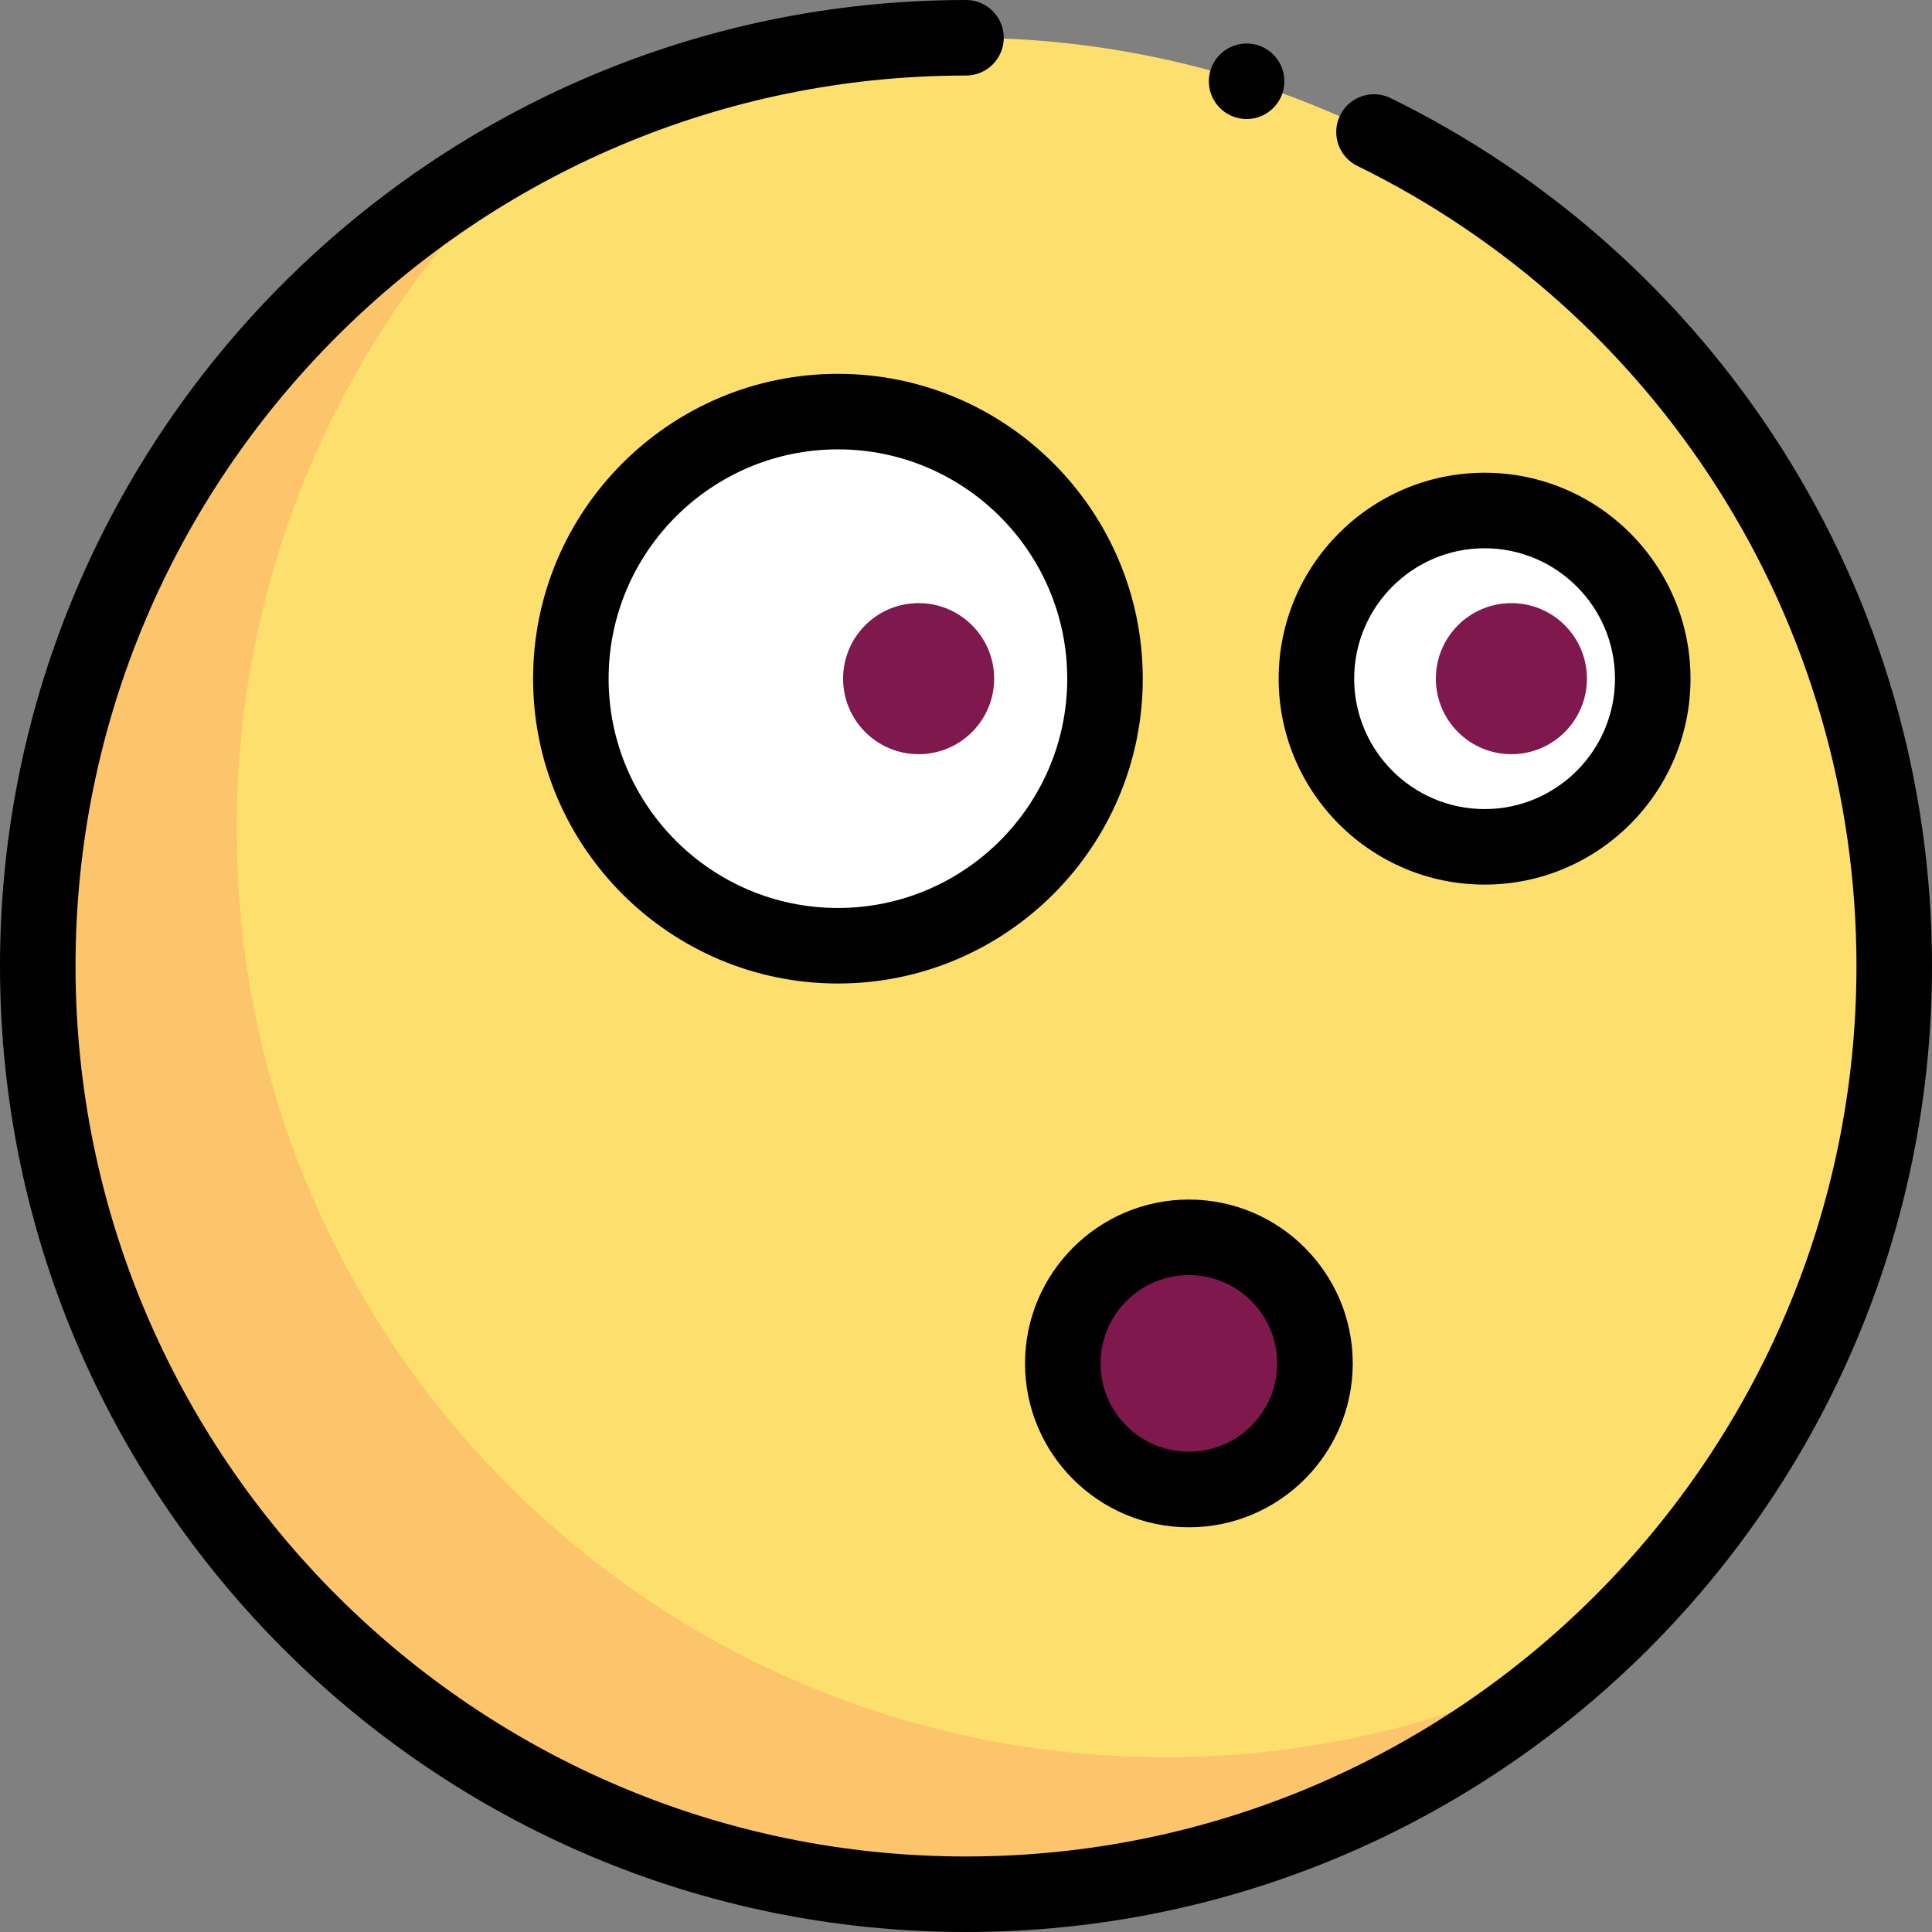
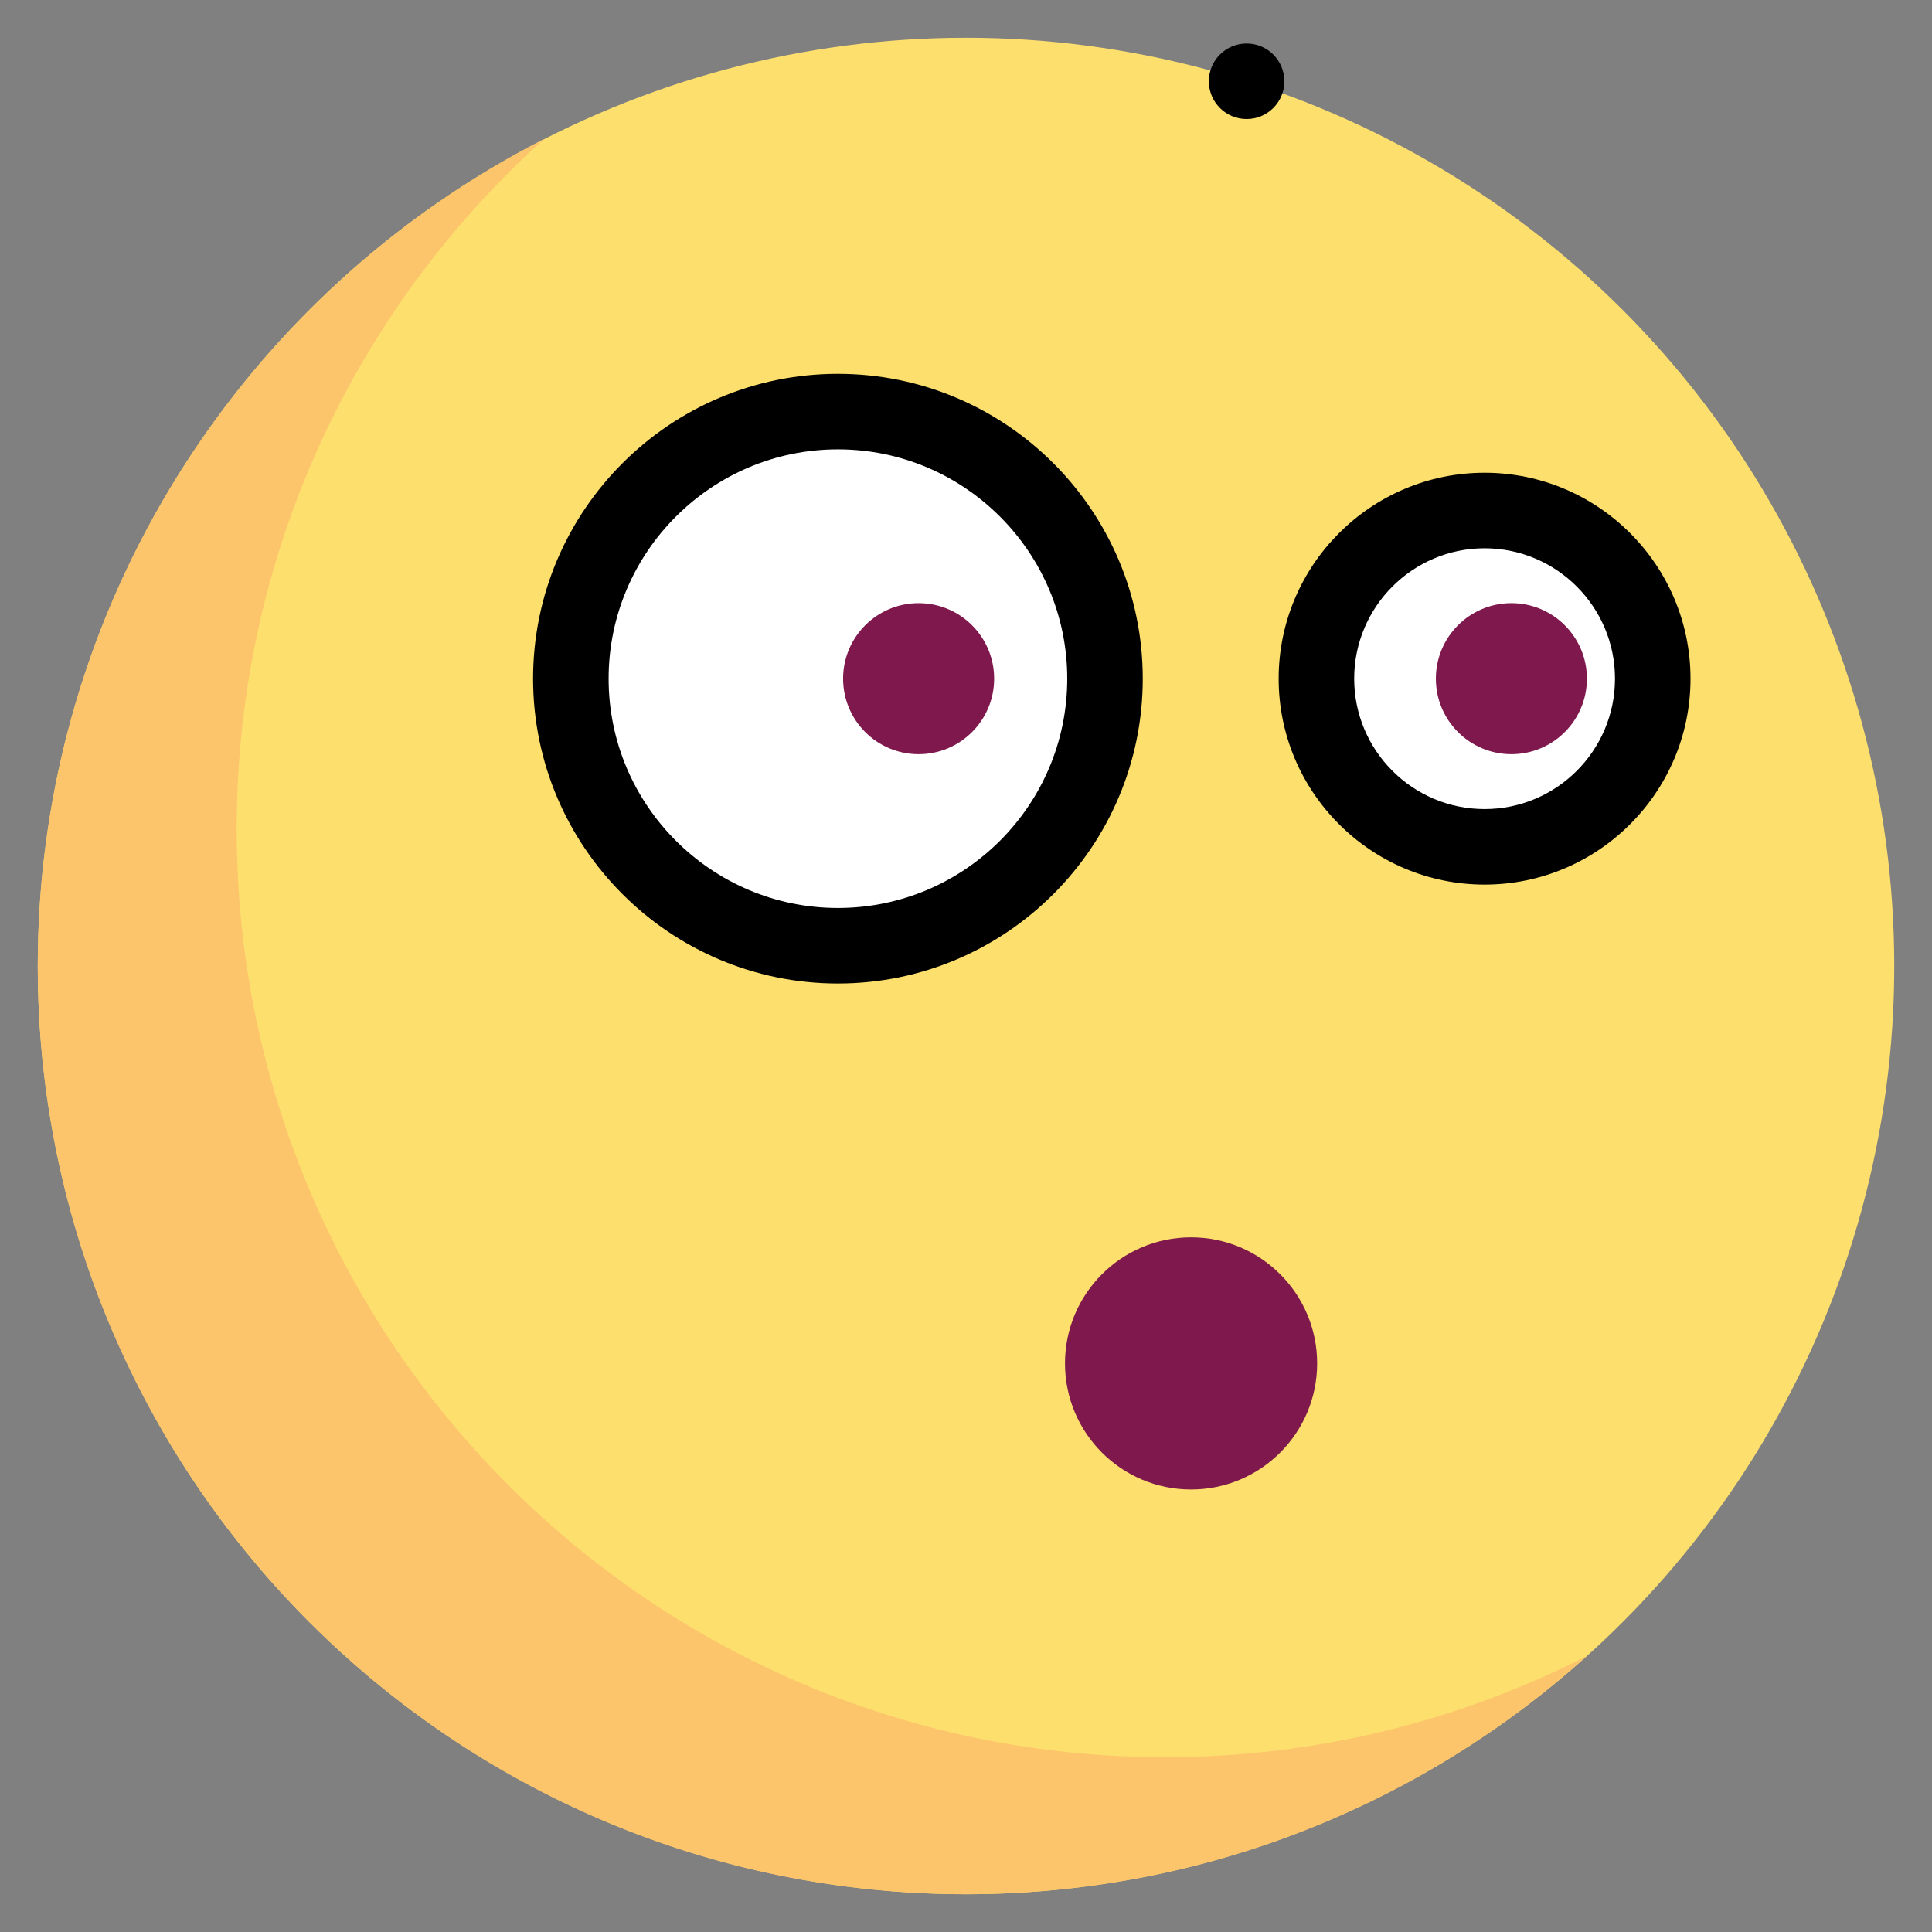
<svg xmlns="http://www.w3.org/2000/svg" height="800px" width="800px" version="1.1" id="Layer_1" viewBox="0 0 512 512" xml:space="preserve">
  <rect x="0" y="0" width="512" height="512" fill="#808080" stroke="none" />
  <circle style="fill:#FDDF6D;" cx="256.001" cy="256.001" r="245.994" />
  <path style="fill:#FCC56B;" d="M308.715,465.677c-135.858,0-245.993-110.134-245.993-245.993  c0-72.584,31.443-137.816,81.444-182.842C64.527,77.562,10.007,160.414,10.007,256c0,135.858,110.134,245.993,245.993,245.993  c63.274,0,120.962-23.898,164.549-63.149C386.996,455.999,348.987,465.677,308.715,465.677z" />
  <g>
    <circle style="fill:#FFFFFF;" cx="222.056" cy="179.852" r="70.772" />
    <circle style="fill:#FFFFFF;" cx="393.436" cy="179.852" r="44.566" />
  </g>
  <g>
    <circle style="fill:#7F184C;" cx="315.645" cy="361.319" r="33.411" />
    <circle style="fill:#7F184C;" cx="243.445" cy="179.852" r="20.015" />
    <circle style="fill:#7F184C;" cx="400.534" cy="179.852" r="20.015" />
  </g>
-   <path d="M472.12,118.727c-25.389-39.892-61.21-71.958-103.591-92.729c-4.962-2.435-10.957-0.383-13.39,4.582  c-2.432,4.962-0.382,10.957,4.582,13.39c39.074,19.151,72.102,48.718,95.514,85.504c24.042,37.776,36.75,81.528,36.75,126.526  c0,130.124-105.862,235.985-235.985,235.985S20.015,386.122,20.015,256S125.876,20.015,256,20.015  c5.527,0,10.007-4.481,10.007-10.007S261.527,0,256,0C114.84,0,0,114.84,0,256s114.84,256,256,256s256-114.84,256-256  C512,207.187,498.21,159.72,472.12,118.727z" />
  <path d="M141.273,179.855c0,44.545,36.24,80.785,80.785,80.785s80.785-36.24,80.785-80.785s-36.24-80.785-80.785-80.785  C177.514,99.07,141.273,135.31,141.273,179.855z M282.829,179.855c0,33.509-27.261,60.77-60.77,60.77s-60.77-27.261-60.77-60.77  s27.261-60.77,60.77-60.77C255.568,119.085,282.829,146.346,282.829,179.855z" />
  <path d="M393.43,234.428c30.091,0,54.573-24.482,54.573-54.573s-24.482-54.573-54.573-54.573s-54.573,24.482-54.573,54.573  S363.339,234.428,393.43,234.428z M393.43,145.297c19.055,0,34.559,15.503,34.559,34.559s-15.503,34.559-34.559,34.559  c-19.055,0-34.559-15.503-34.559-34.559S374.375,145.297,393.43,145.297z" />
-   <path d="M271.642,361.321c0,23.944,19.481,43.424,43.424,43.424c23.943,0,43.424-19.481,43.424-43.424s-19.481-43.424-43.424-43.424  C291.123,317.897,271.642,337.378,271.642,361.321z M315.066,337.912c12.908,0,23.409,10.502,23.409,23.409  s-10.502,23.409-23.409,23.409c-12.907,0-23.409-10.502-23.409-23.409S302.159,337.912,315.066,337.912z" />
  <circle cx="330.363" cy="21.536" r="10.007" />
</svg>